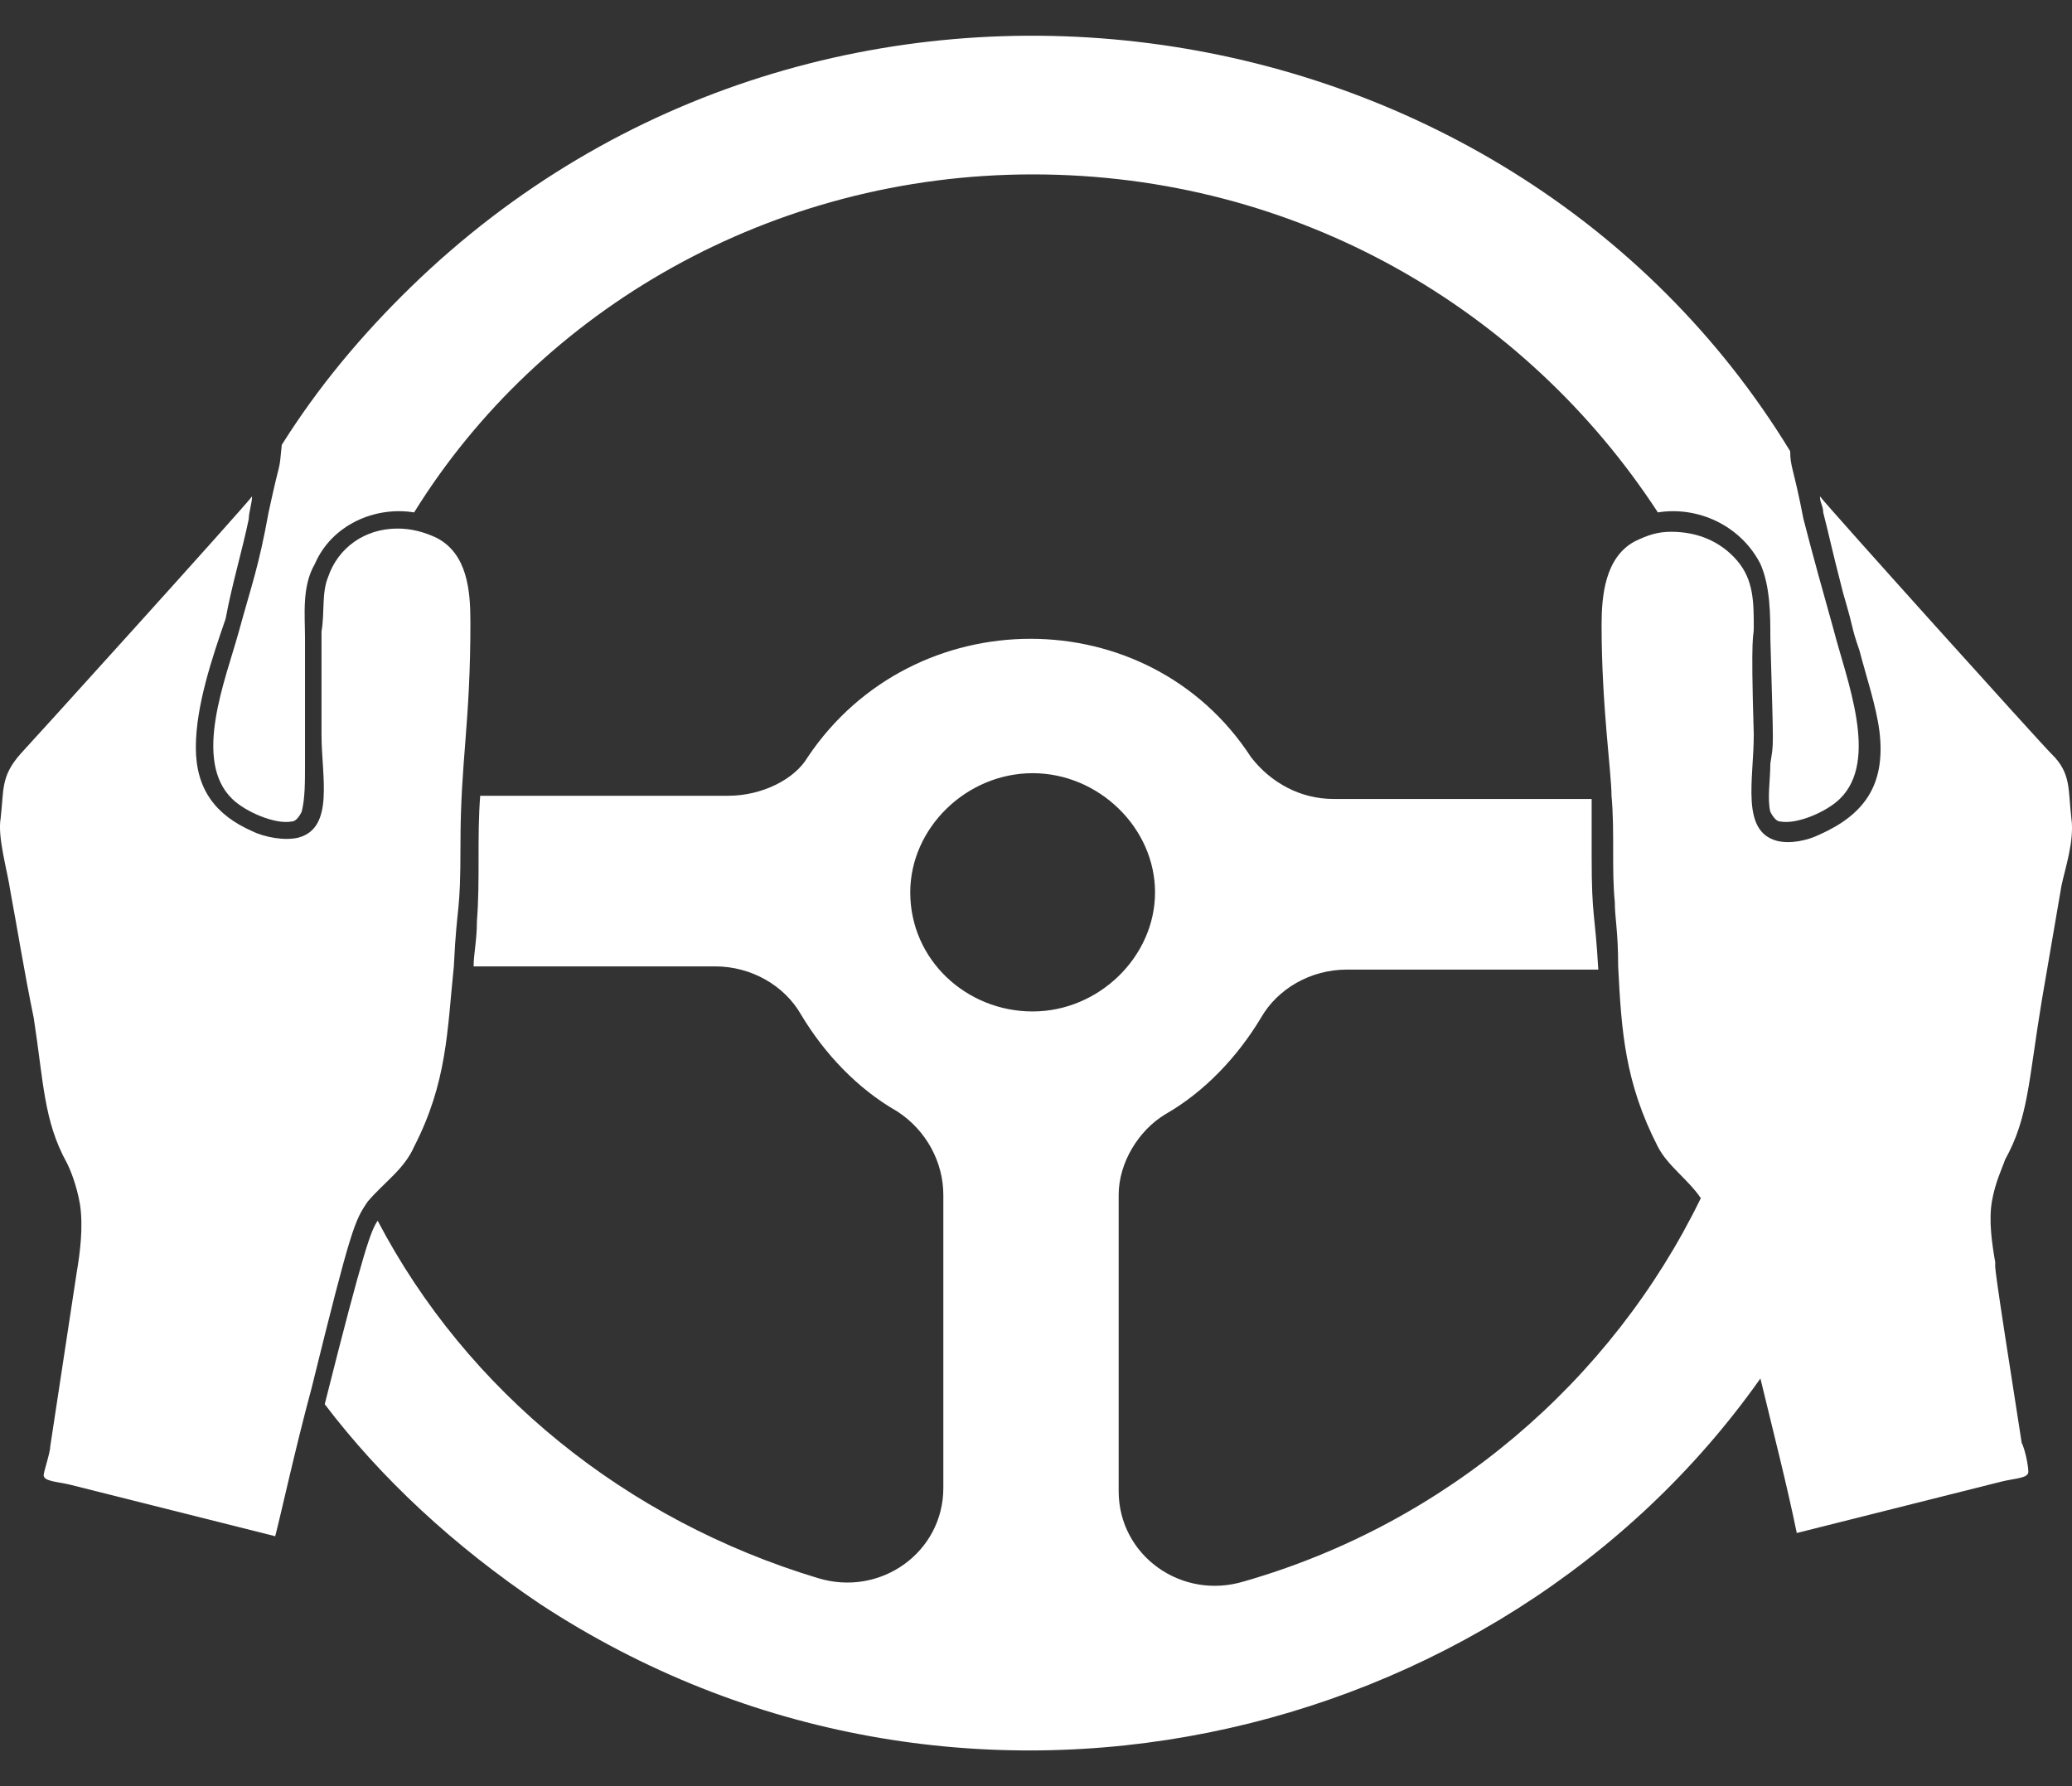
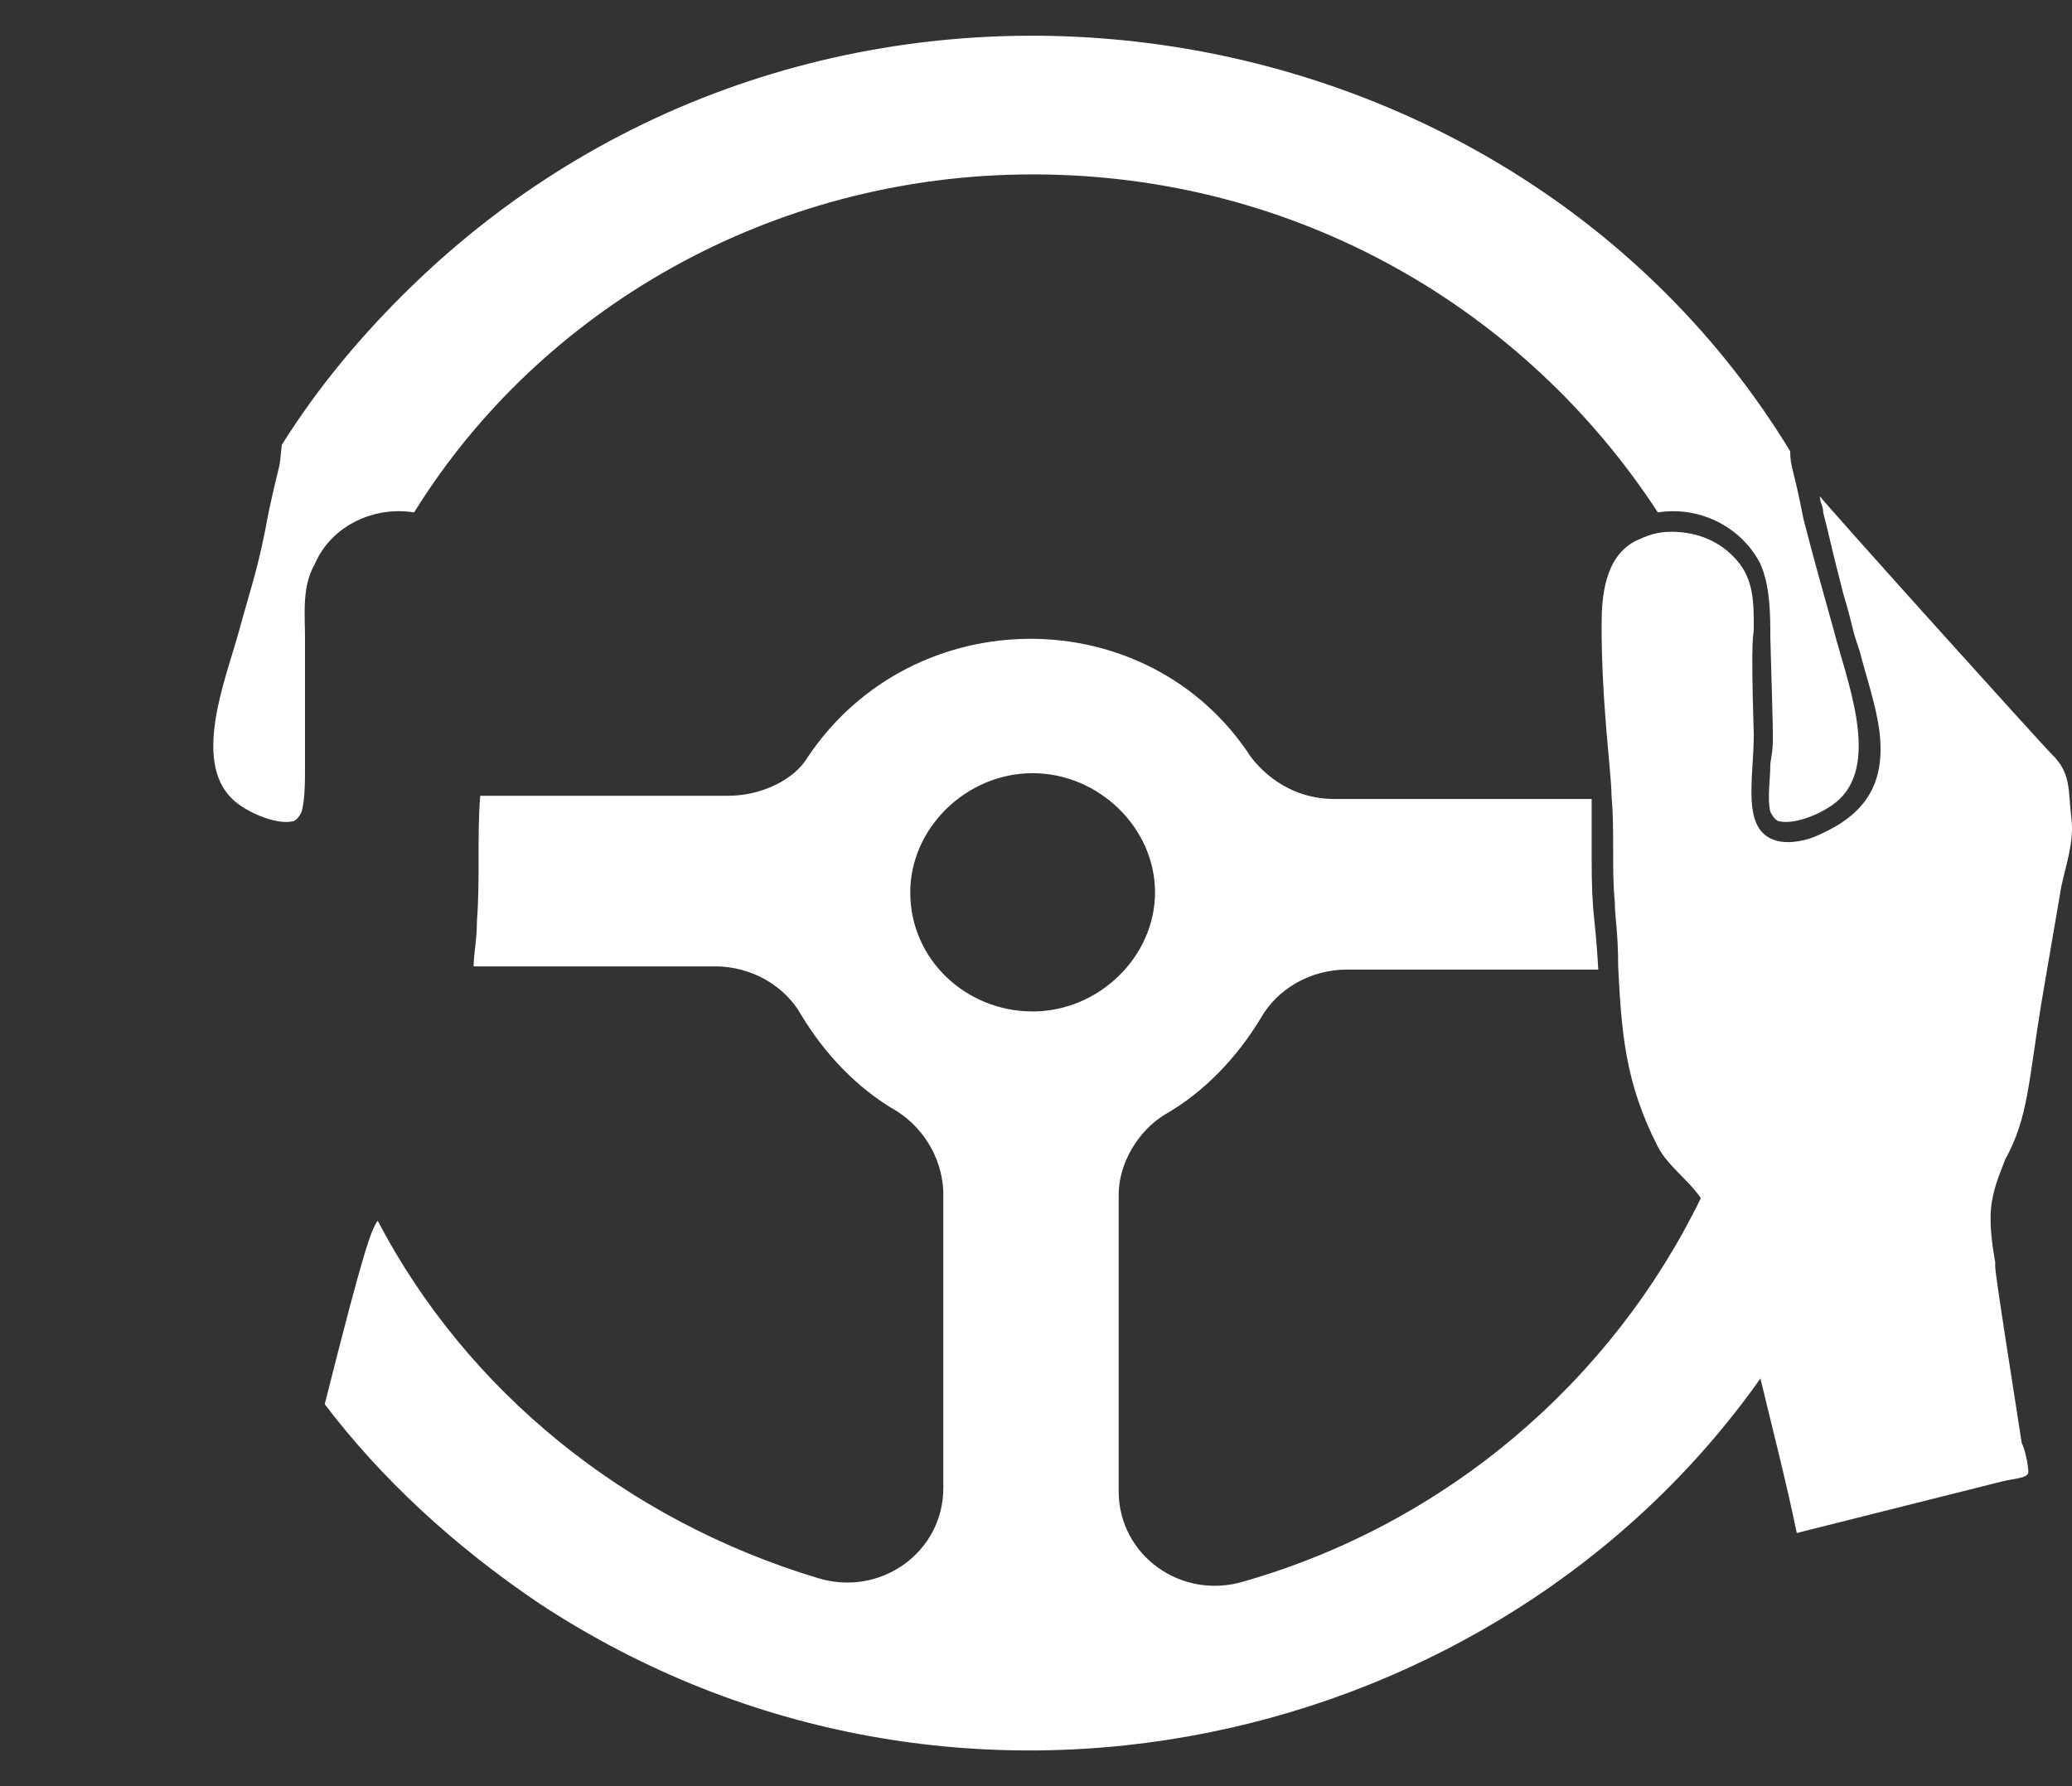
<svg xmlns="http://www.w3.org/2000/svg" width="29" height="25" viewBox="0 0 29 25" fill="none">
  <rect x="0" y="0" width="29" height="25" fill="#333333" stroke="none" />
  <path d="M3.25 11.182C3.435 11.363 3.852 11.543 4.083 11.498C4.13 11.498 4.176 11.453 4.222 11.363C4.269 11.182 4.269 10.957 4.269 10.687C4.269 10.371 4.269 10.551 4.269 8.929C4.269 8.614 4.222 8.208 4.407 7.893C4.639 7.352 5.241 7.082 5.796 7.172C7.556 4.333 10.796 2.441 14.454 2.441C18.158 2.441 21.352 4.333 23.204 7.172C23.76 7.082 24.362 7.352 24.639 7.893C24.778 8.208 24.778 8.614 24.778 8.929C24.825 10.597 24.825 10.371 24.778 10.687C24.778 10.912 24.732 11.182 24.778 11.363C24.825 11.453 24.871 11.498 24.917 11.498C25.149 11.543 25.565 11.363 25.75 11.182C26.306 10.642 25.843 9.515 25.658 8.794C25.519 8.298 25.38 7.803 25.241 7.262C25.102 6.541 25.056 6.541 25.056 6.316C21.075 -0.218 11.537 -1.615 5.75 4.018C5.056 4.694 4.454 5.415 3.944 6.226C3.898 6.676 3.944 6.316 3.759 7.172C3.62 7.938 3.528 8.163 3.343 8.839C3.157 9.515 2.694 10.642 3.25 11.182Z" fill="white" />
-   <path d="M5.148 16.816C5.38 16.545 5.658 16.365 5.796 16.049C6.259 15.148 6.259 14.427 6.352 13.526C6.398 12.58 6.445 12.85 6.445 11.814C6.445 10.642 6.584 10.146 6.584 8.705C6.584 8.254 6.537 7.758 6.121 7.533C5.935 7.443 5.75 7.398 5.565 7.398C5.102 7.398 4.732 7.668 4.593 8.074C4.5 8.299 4.546 8.569 4.5 8.84C4.5 9.02 4.5 10.011 4.5 10.282C4.5 10.867 4.685 11.588 4.176 11.724C3.991 11.769 3.713 11.724 3.528 11.633C3.019 11.408 2.741 11.048 2.741 10.462C2.741 9.876 2.972 9.2 3.158 8.66C3.25 8.164 3.389 7.713 3.482 7.263C3.482 7.173 3.528 7.037 3.528 6.947C3.435 7.082 0.333 10.507 0.287 10.552C0.009 10.867 0.056 11.048 0.009 11.453C-0.037 11.724 0.102 12.174 0.148 12.49C0.241 12.985 0.333 13.571 0.472 14.247C0.611 15.148 0.611 15.689 0.935 16.275C0.982 16.365 1.074 16.59 1.12 16.86C1.167 17.176 1.12 17.536 1.074 17.807L0.704 20.24C0.704 20.33 0.611 20.601 0.611 20.646C0.611 20.736 0.796 20.736 0.982 20.781L3.852 21.502C3.945 21.141 4.13 20.285 4.361 19.429C4.917 17.176 4.963 17.086 5.148 16.816Z" fill="white" />
  <path d="M12.74 12.49C12.74 11.588 13.527 10.822 14.453 10.822C15.379 10.822 16.166 11.588 16.166 12.49C16.166 13.391 15.379 14.157 14.453 14.157C13.527 14.157 12.74 13.436 12.74 12.49ZM28.991 11.453C28.944 11.048 28.991 10.822 28.713 10.552C28.574 10.417 25.611 7.128 25.472 6.947C25.472 7.037 25.518 7.082 25.518 7.173C25.611 7.533 25.611 7.578 25.796 8.299C25.981 8.93 25.889 8.705 26.027 9.11C26.12 9.471 26.259 9.876 26.305 10.237C26.398 11.003 26.074 11.408 25.472 11.679C25.287 11.769 25.055 11.814 24.87 11.769C24.361 11.633 24.546 10.913 24.546 10.282C24.5 8.795 24.546 8.93 24.546 8.795C24.546 8.434 24.546 8.119 24.314 7.848C24.083 7.578 23.759 7.443 23.389 7.443C23.203 7.443 23.064 7.488 22.879 7.578C22.462 7.803 22.416 8.344 22.416 8.75C22.416 9.876 22.555 10.822 22.555 11.138C22.601 11.633 22.555 12.174 22.601 12.625C22.601 12.85 22.648 13.03 22.648 13.526C22.694 14.427 22.74 15.148 23.203 16.049C23.342 16.32 23.62 16.5 23.805 16.77C22.555 19.339 20.24 21.322 17.416 22.133C16.537 22.403 15.657 21.772 15.657 20.871V16.725C15.657 16.275 15.935 15.824 16.305 15.599C16.86 15.283 17.323 14.788 17.648 14.247C17.879 13.841 18.342 13.571 18.851 13.571H22.37C22.324 12.76 22.277 12.85 22.277 11.994C22.277 11.724 22.277 11.453 22.277 11.183H18.666C18.203 11.183 17.787 10.958 17.509 10.597C16.073 8.389 12.786 8.389 11.305 10.597C11.12 10.913 10.657 11.138 10.194 11.138H6.721C6.675 11.724 6.721 12.309 6.675 12.895C6.675 13.166 6.629 13.346 6.629 13.526H10.008C10.518 13.526 10.981 13.796 11.212 14.202C11.536 14.743 11.999 15.238 12.555 15.554C12.972 15.824 13.203 16.275 13.203 16.725V20.826C13.203 21.727 12.323 22.358 11.444 22.087C8.758 21.276 6.536 19.474 5.286 17.086C5.194 17.221 5.101 17.446 4.545 19.654C5.332 20.691 6.351 21.637 7.555 22.448C13.388 26.278 20.981 24.476 24.639 19.294C24.824 20.06 25.009 20.781 25.148 21.457L28.018 20.736C28.203 20.691 28.389 20.691 28.389 20.601C28.389 20.51 28.342 20.285 28.296 20.195C27.879 17.536 27.926 17.762 27.926 17.672C27.879 17.401 27.833 17.086 27.879 16.816C27.926 16.545 28.018 16.365 28.064 16.23C28.389 15.644 28.389 15.148 28.574 14.022C28.666 13.481 28.759 12.94 28.852 12.4C28.898 12.174 29.037 11.769 28.991 11.453Z" fill="white" />
</svg>